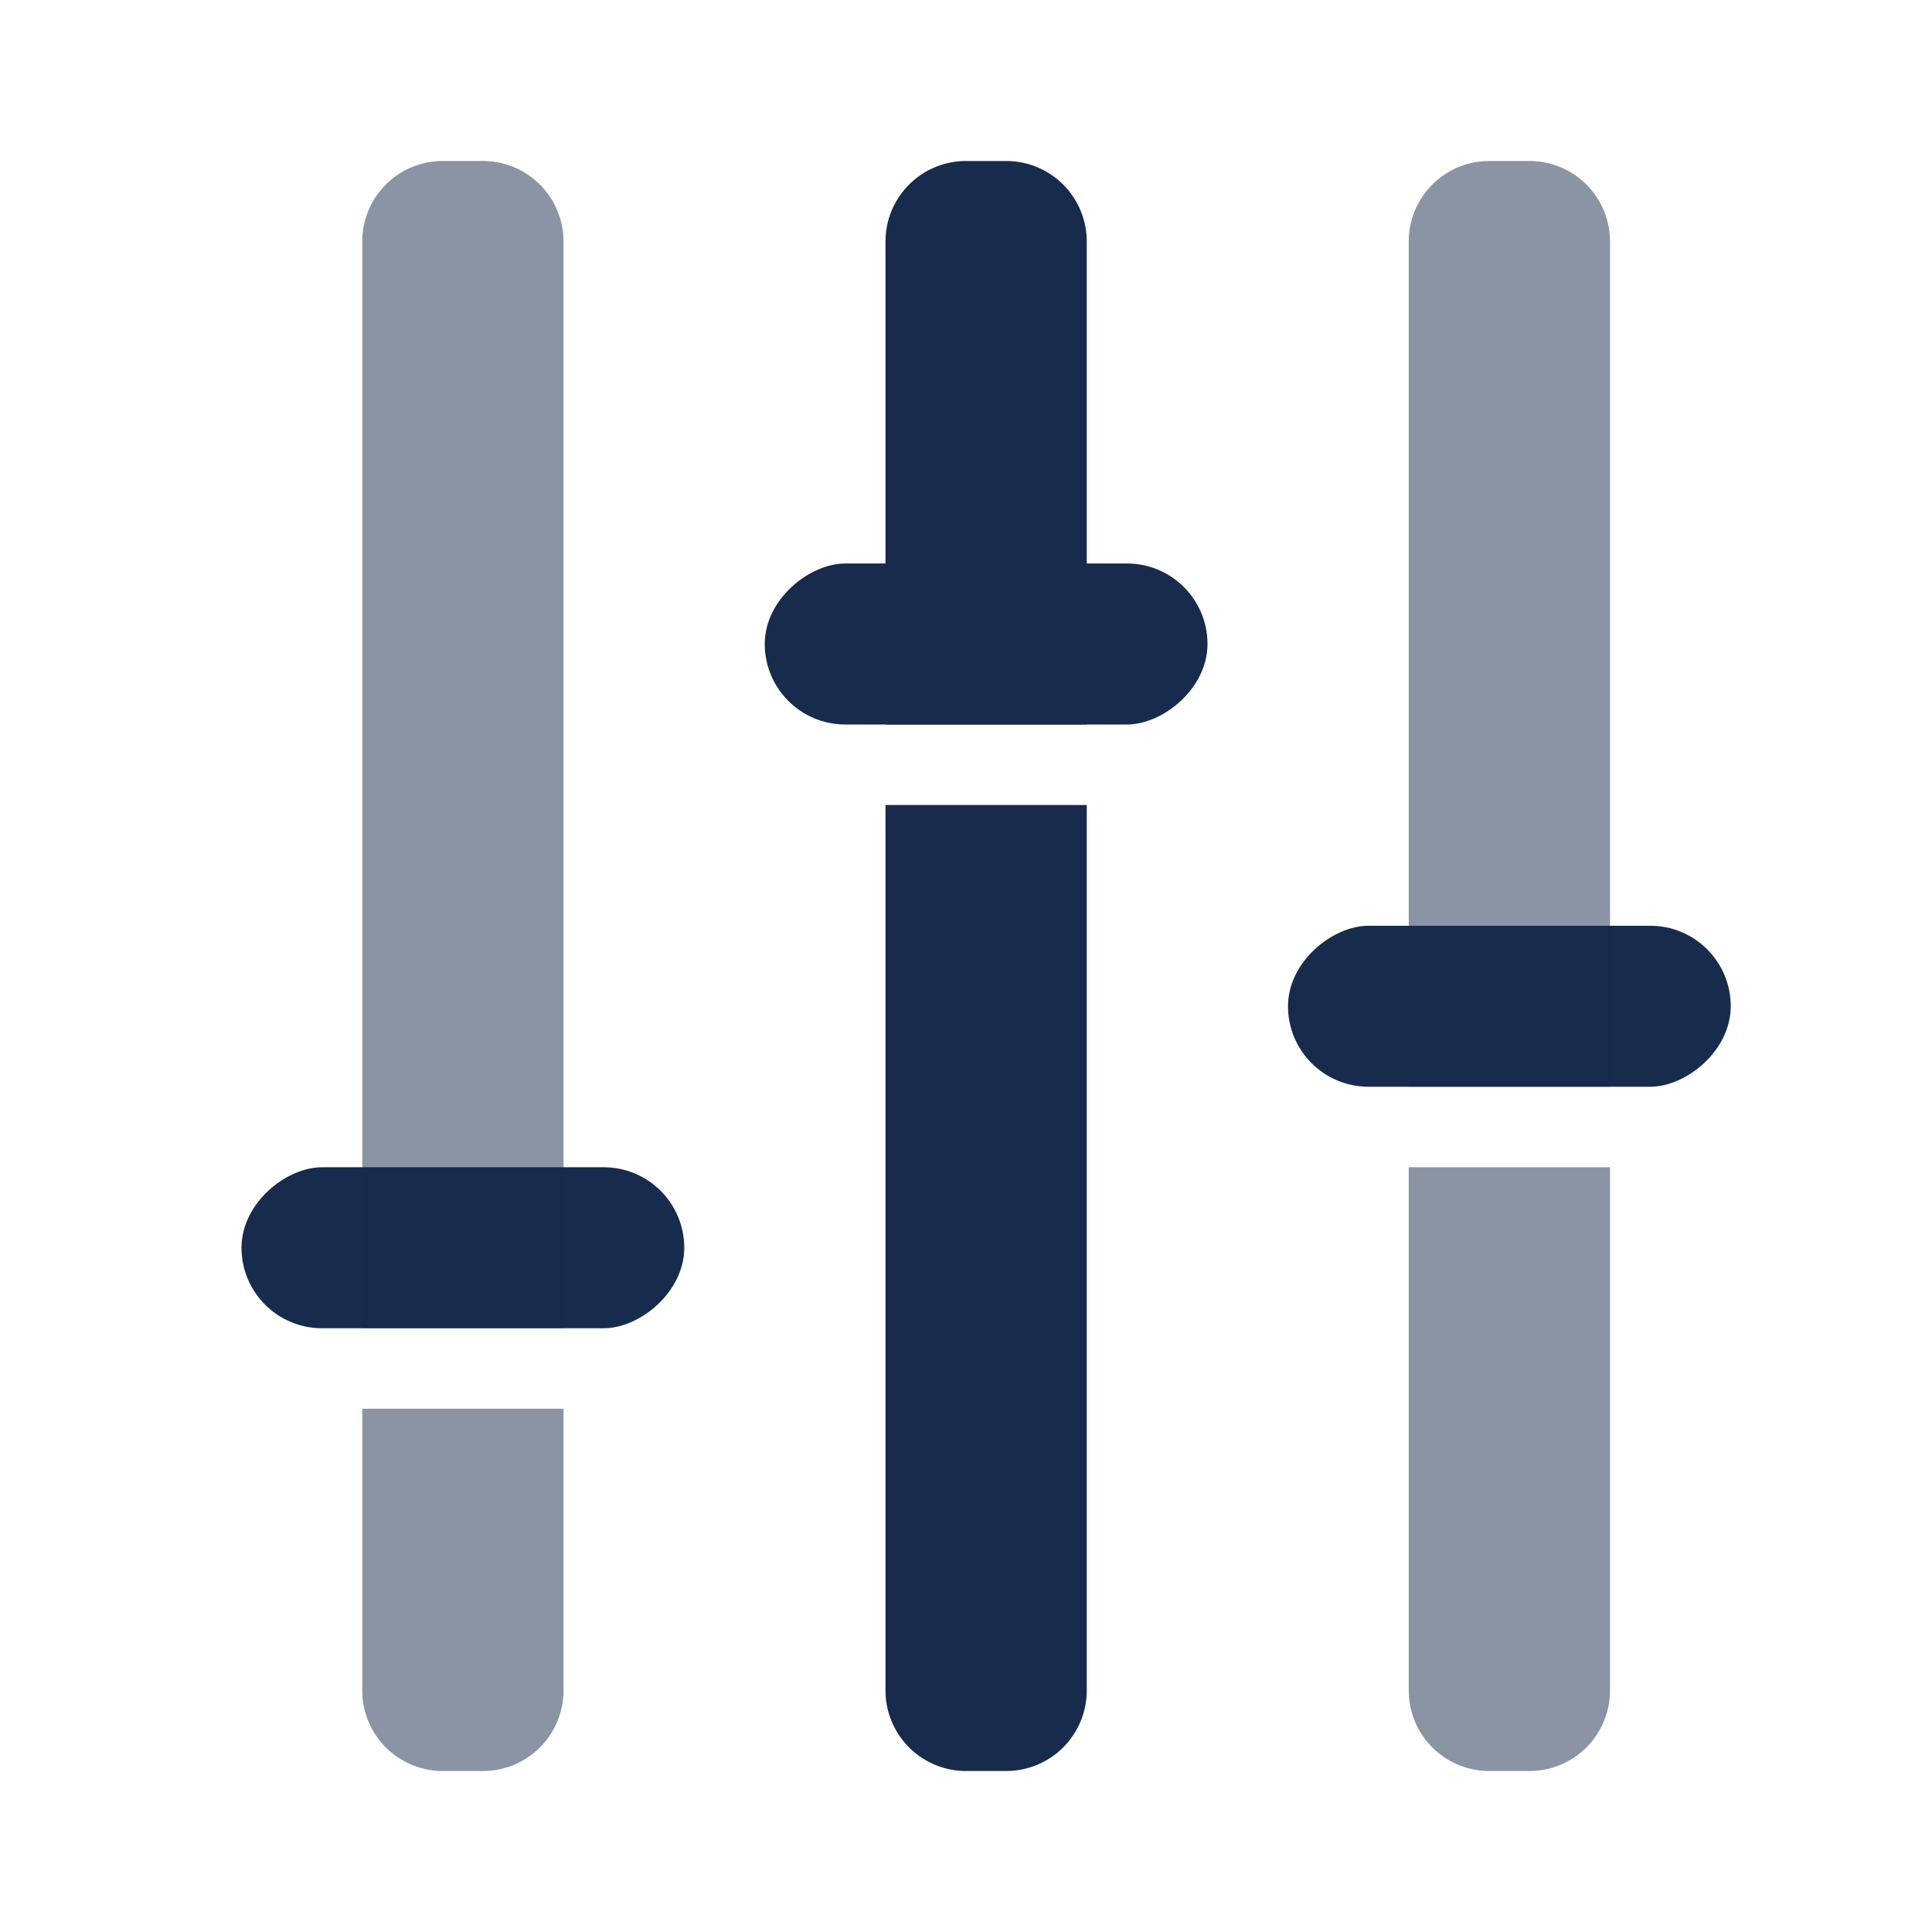
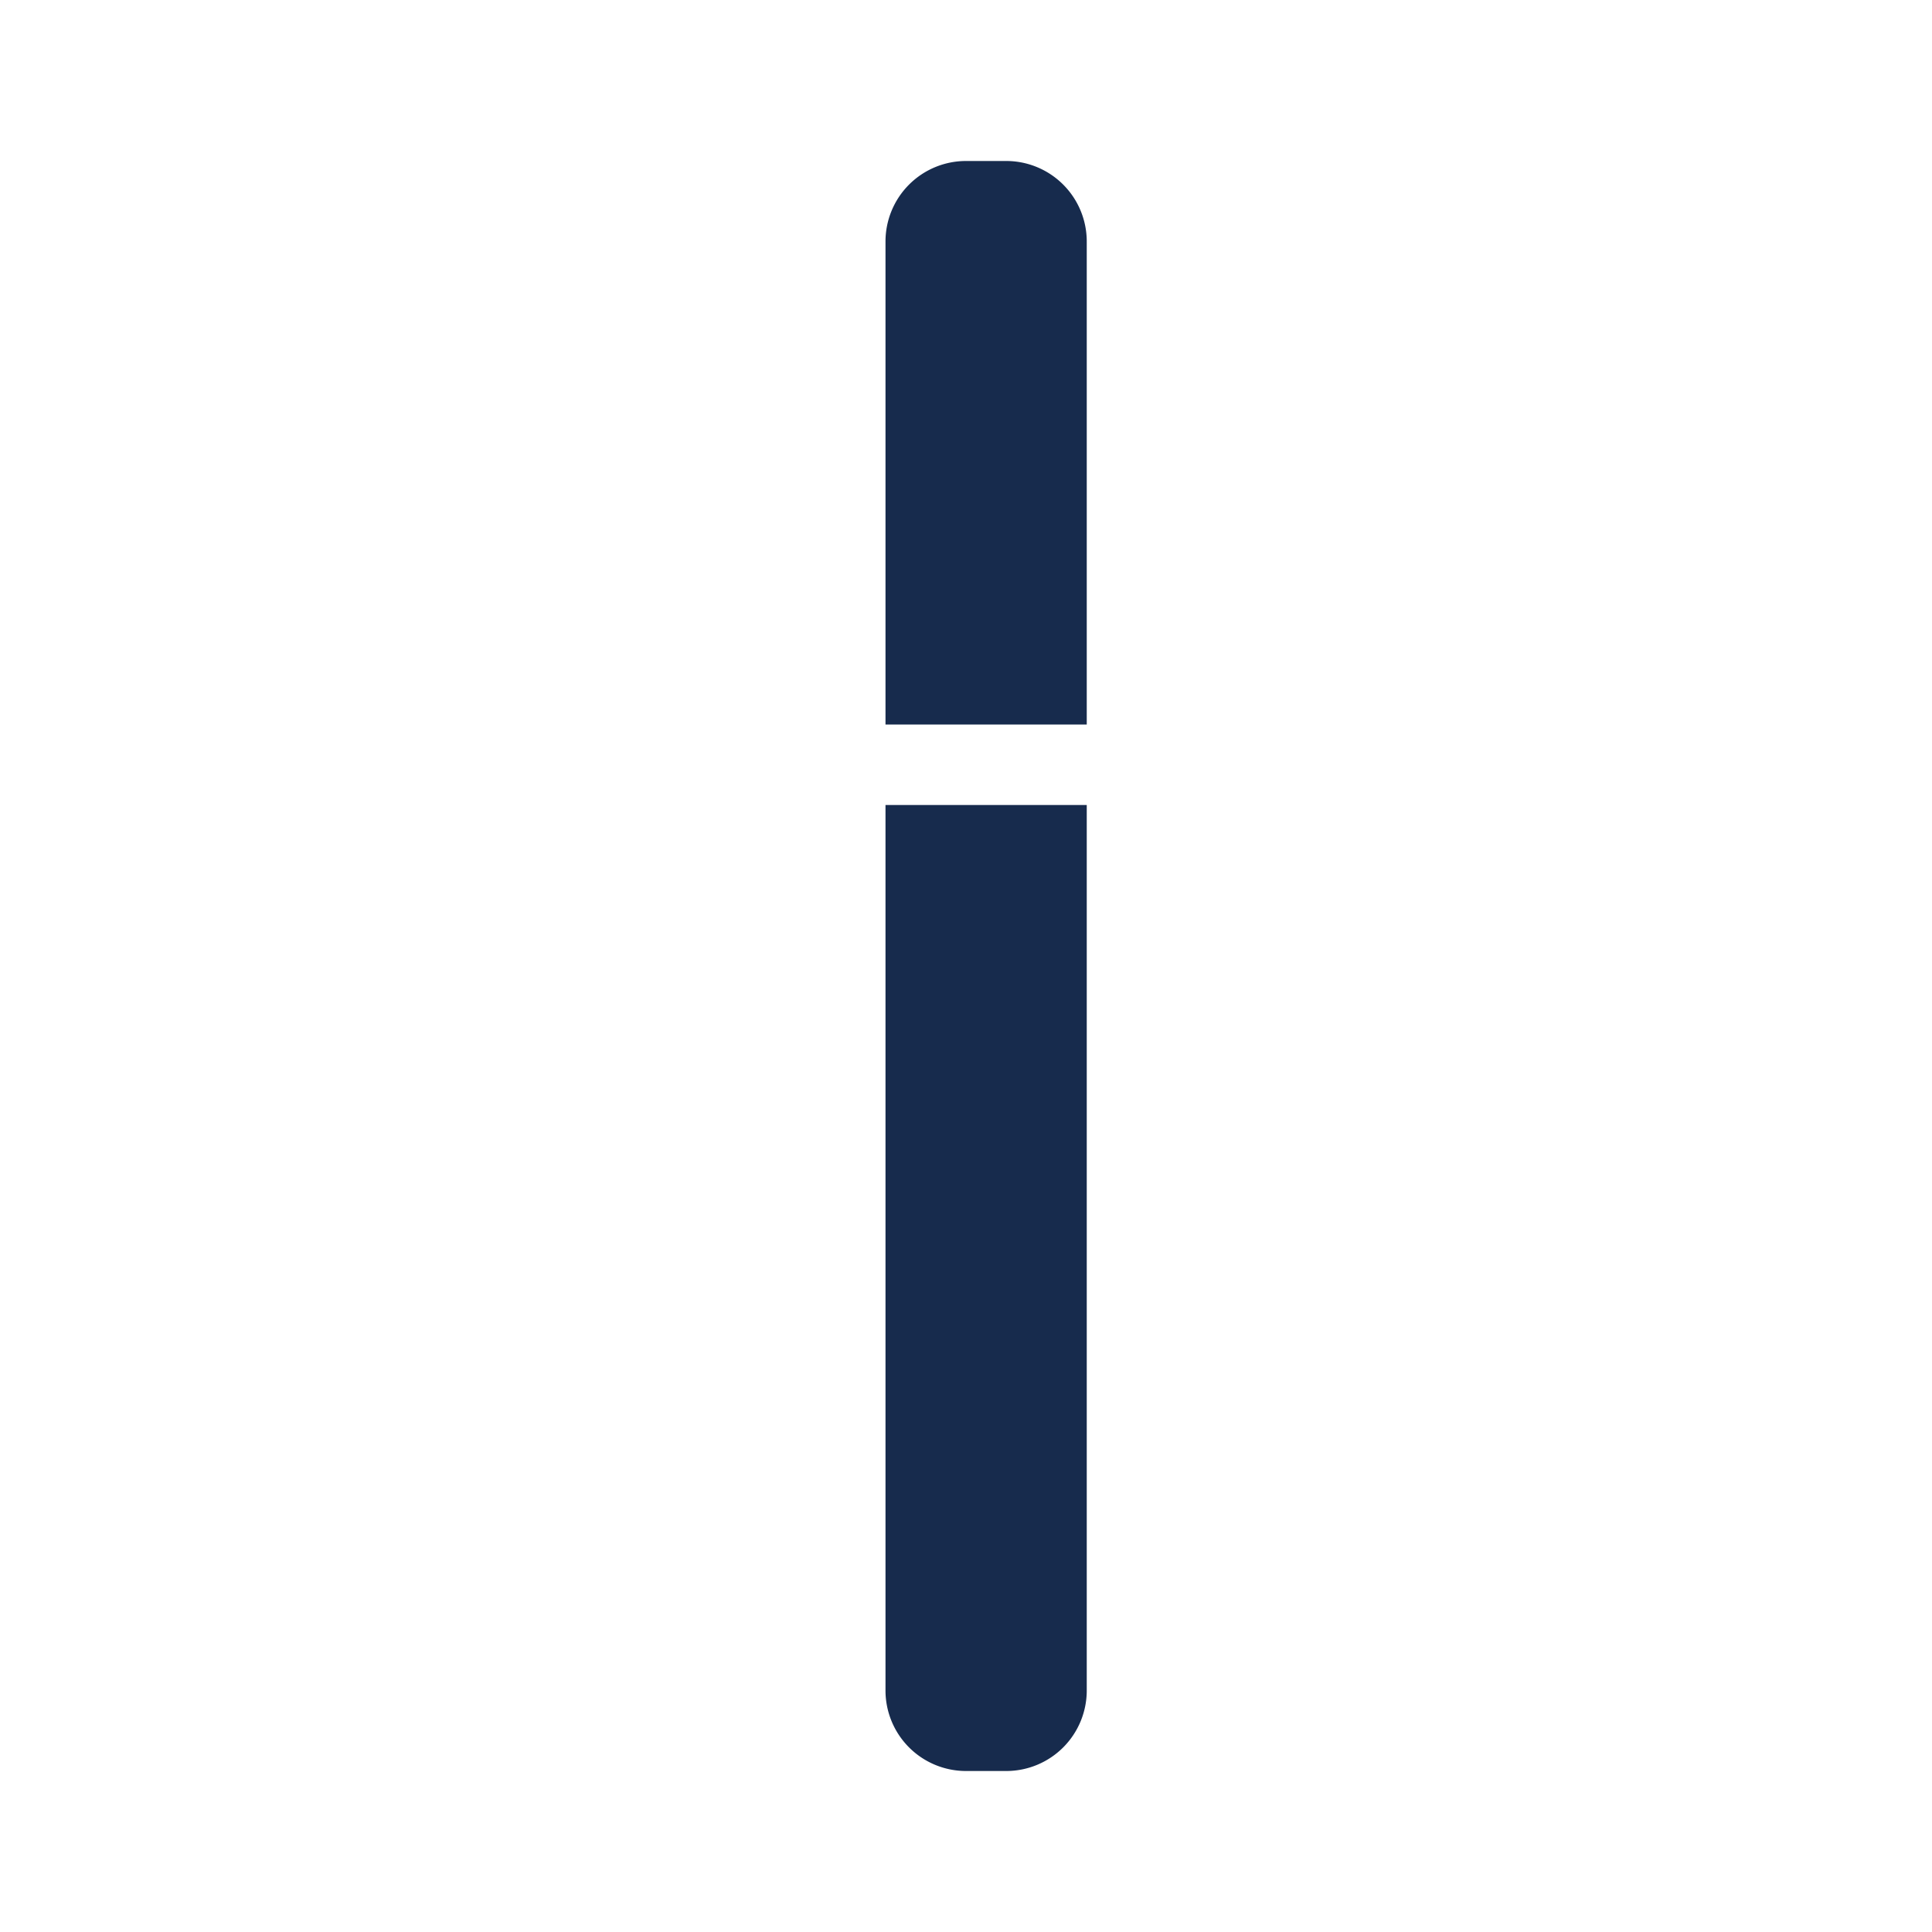
<svg xmlns="http://www.w3.org/2000/svg" width="48" height="48">
  <g fill="none" fill-rule="evenodd">
-     <path d="M0 0h48v48H0z" />
-     <rect fill="#172B4D" fill-rule="nonzero" transform="rotate(90 24.5 16)" x="22.5" y="10.5" width="4" height="11" rx="2" />
-     <rect fill="#172B4D" fill-rule="nonzero" transform="rotate(90 37.5 25)" x="35.5" y="19.5" width="4" height="11" rx="2" />
-     <rect fill="#172B4D" fill-rule="nonzero" transform="rotate(90 11.5 31)" x="9.5" y="25.5" width="4" height="11" rx="2" />
    <path d="M27 18h-5V6a2 2 0 012-2h1a2 2 0 012 2v12zm0 2v22a2 2 0 01-2 2h-1a2 2 0 01-2-2V20h5z" fill="#172B4D" />
-     <path d="M40 27h-5V6a2 2 0 012-2h1a2 2 0 012 2v21zm0 2v13a2 2 0 01-2 2h-1a2 2 0 01-2-2V29h5zm-26 4H9V6a2 2 0 012-2h1a2 2 0 012 2v27zm0 2v7a2 2 0 01-2 2h-1a2 2 0 01-2-2v-7h5z" fill="#172B4D" opacity=".5" />
  </g>
</svg>